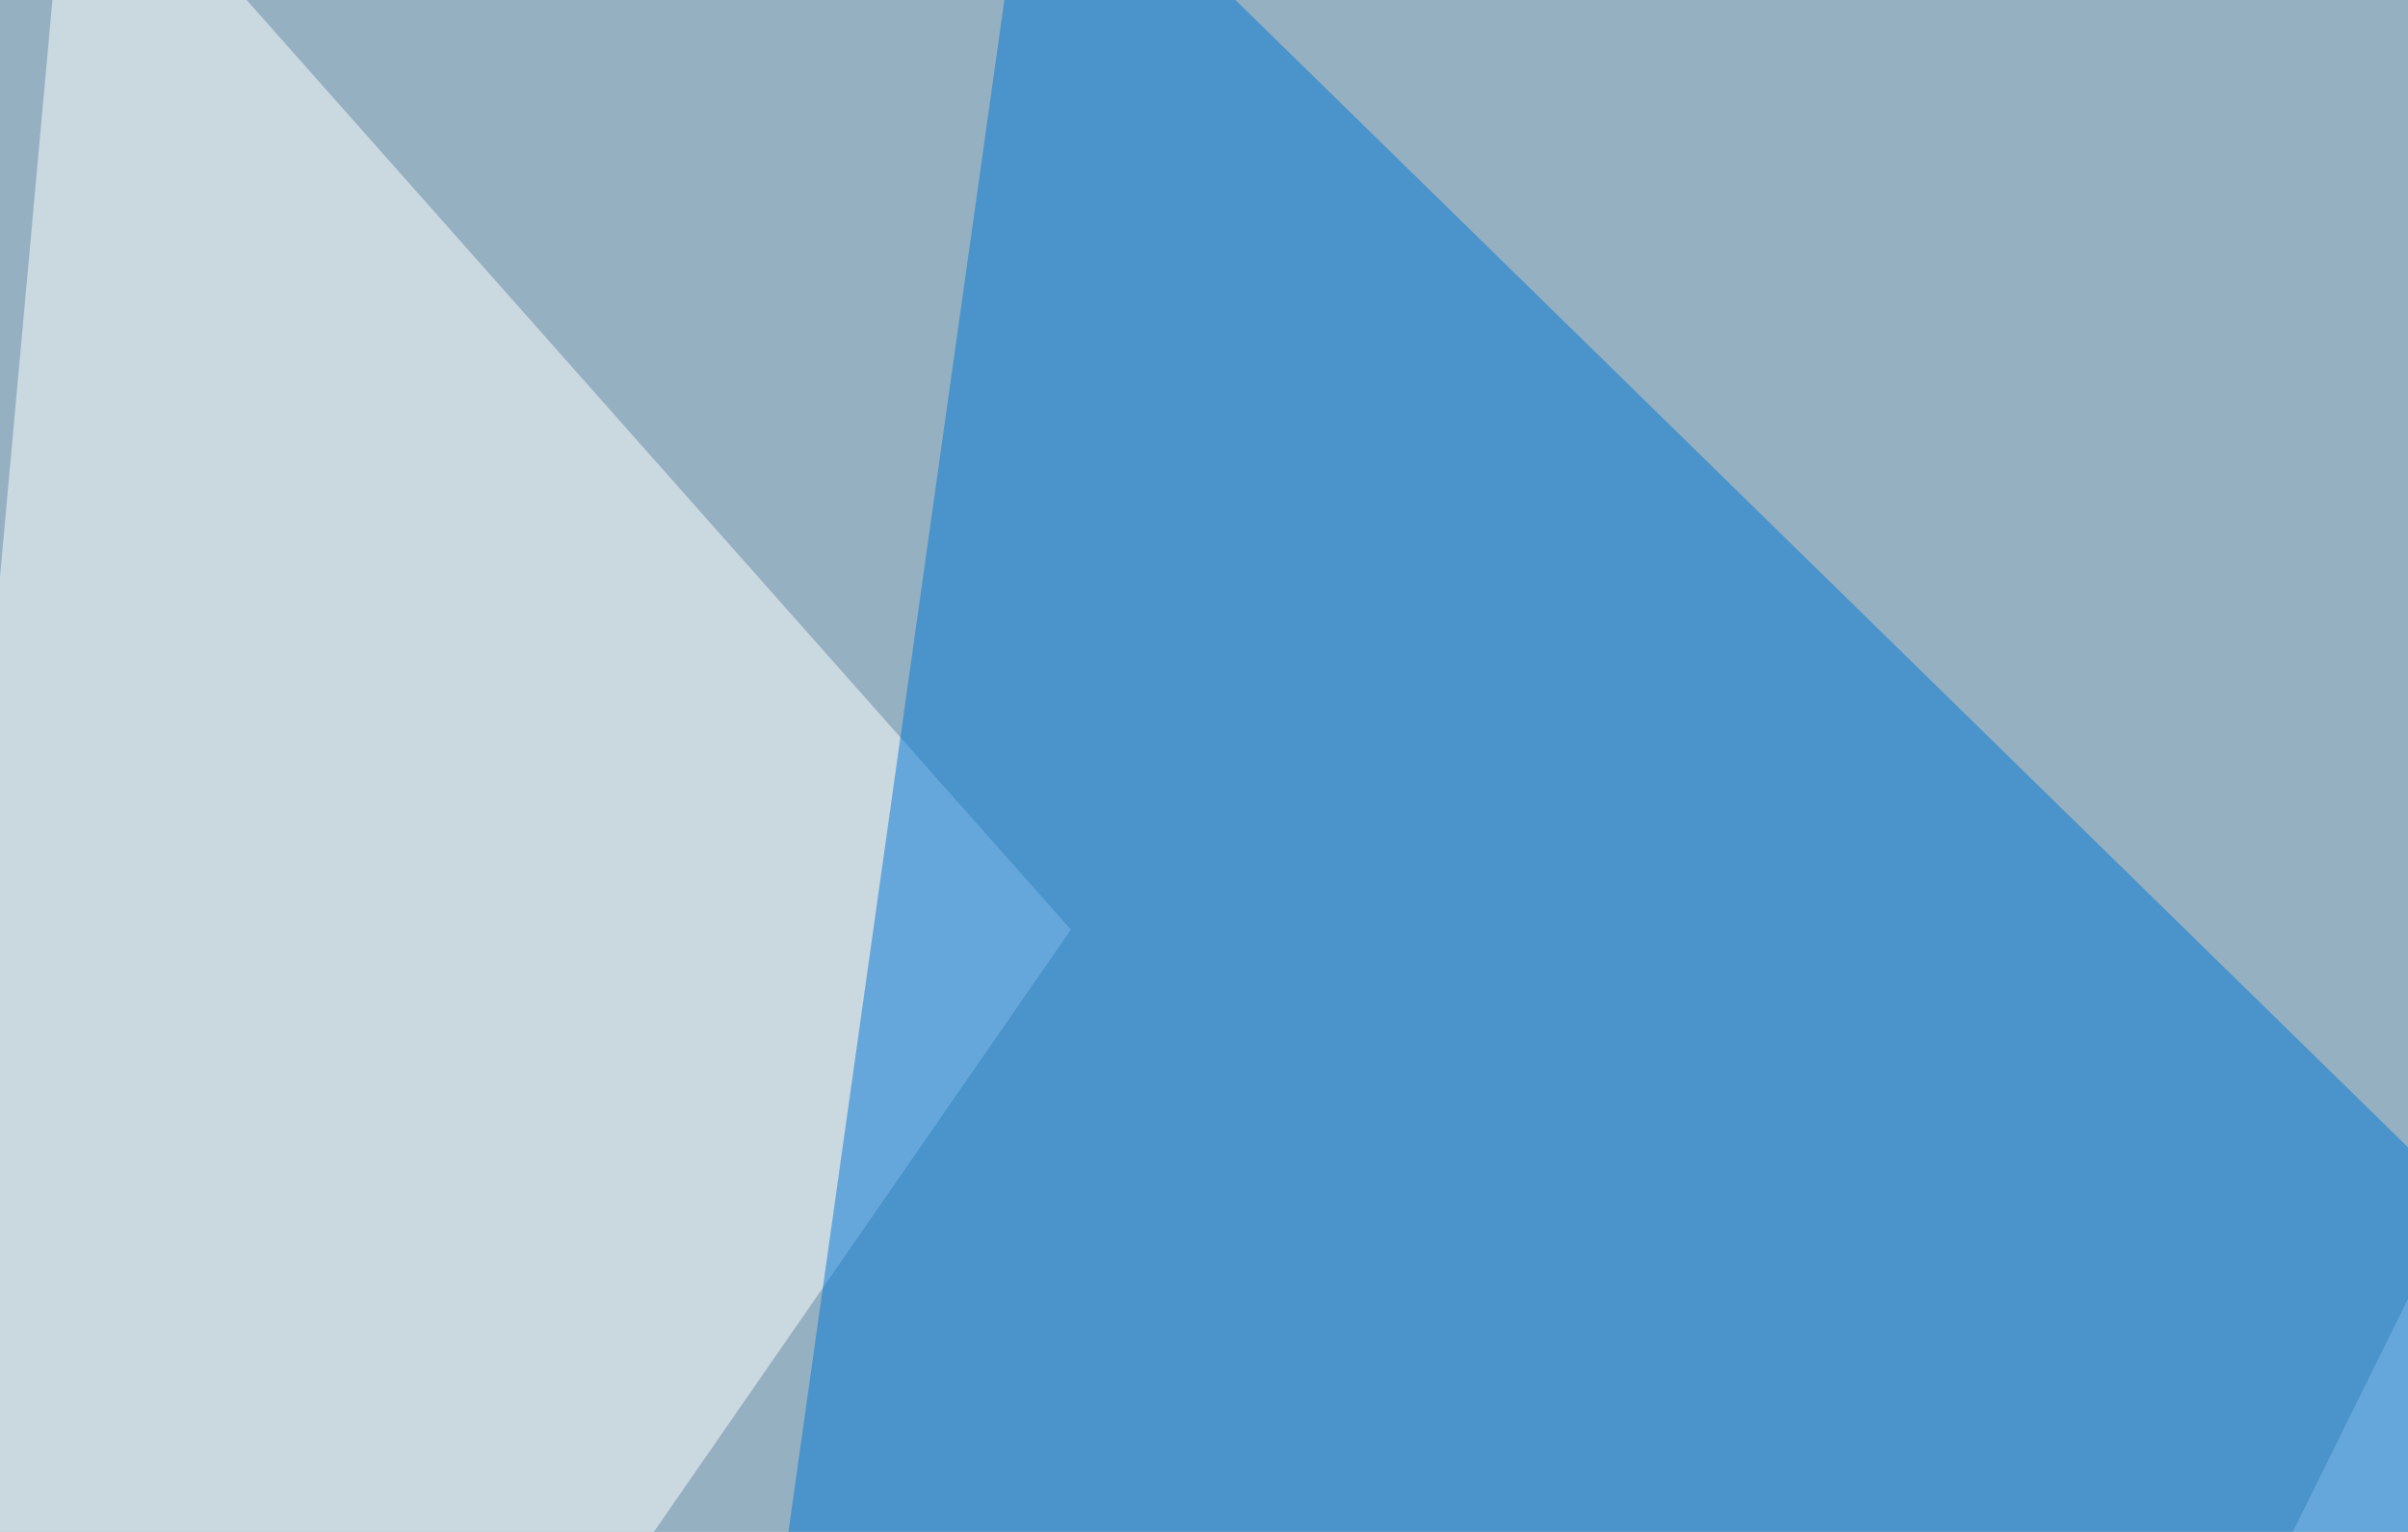
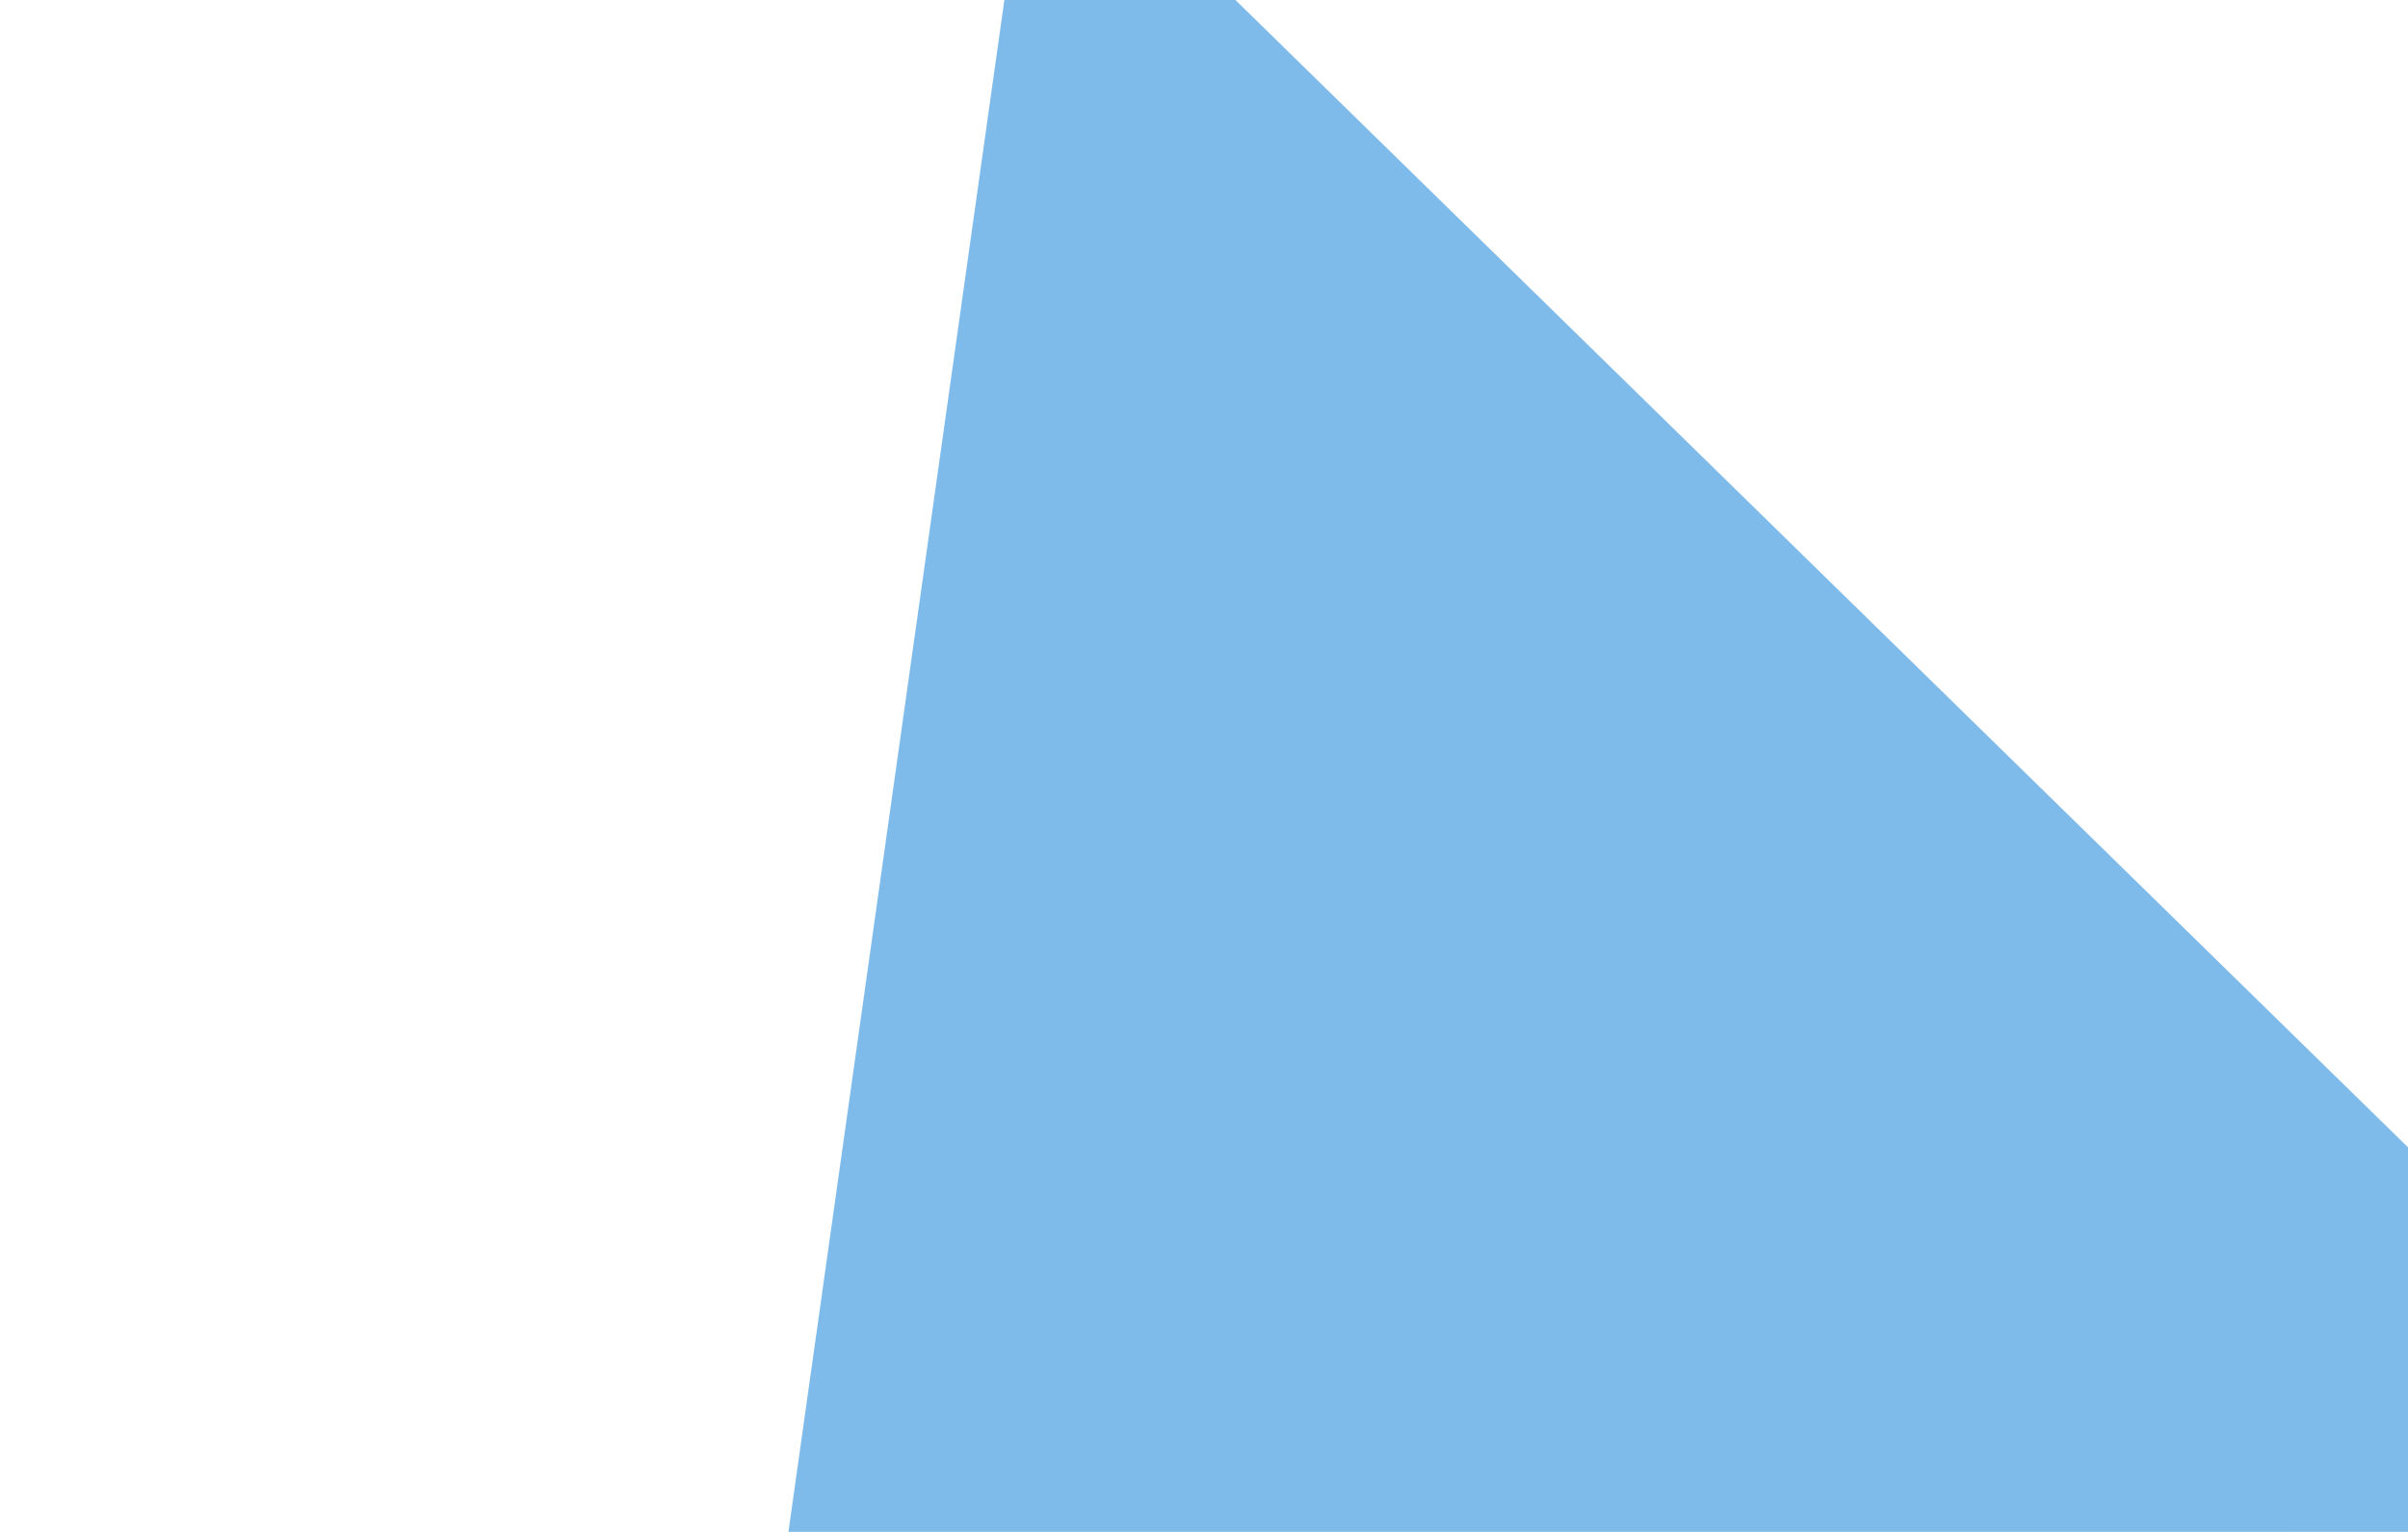
<svg xmlns="http://www.w3.org/2000/svg" width="550" height="350">
  <filter id="a">
    <feGaussianBlur stdDeviation="55" />
  </filter>
-   <rect width="100%" height="100%" fill="#95b0c1" />
  <g filter="url(#a)">
    <g fill-opacity=".5">
      <path d="M795.4 499.5l-808.6-3 96.7 240.3z" />
      <path fill="#fff" d="M795.4 484.9L719.2-45.4l-269.5 545zM16.1-45.4l-61.5 676.7 290-418.9z" />
      <path fill="#0079d7" d="M235.8-45.4l-64.4 457 483.4-46.9z" />
    </g>
  </g>
</svg>